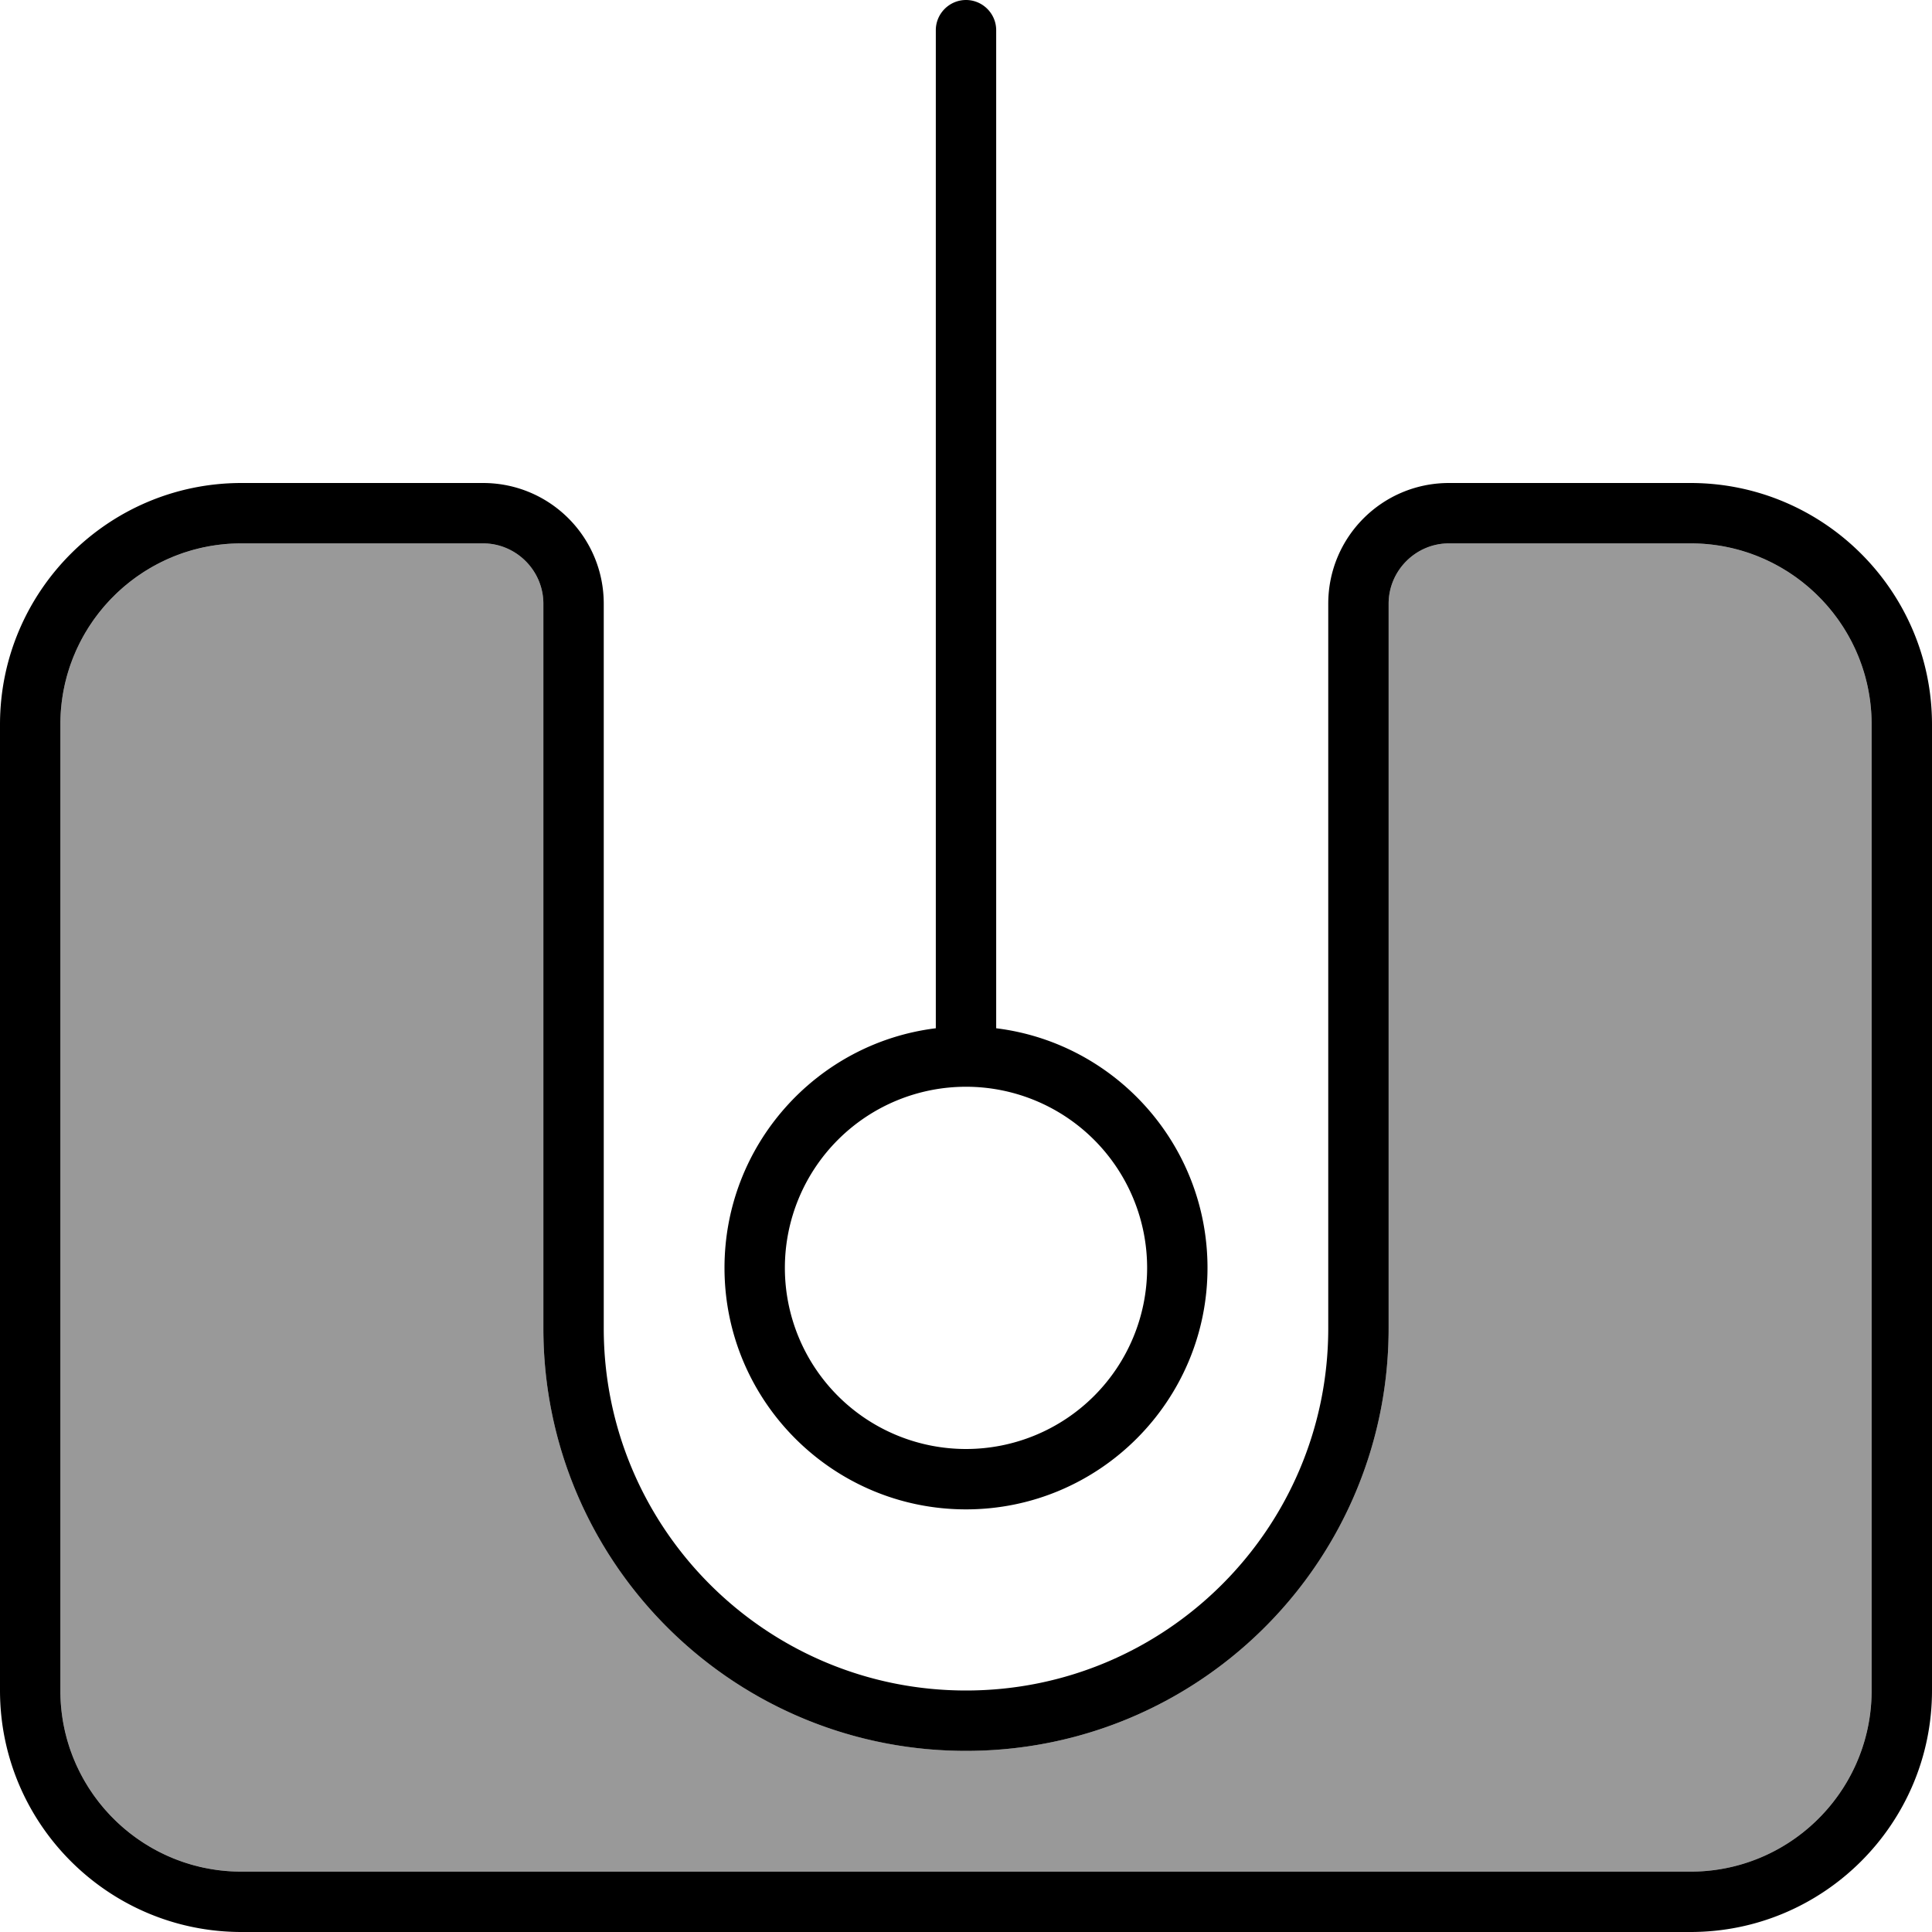
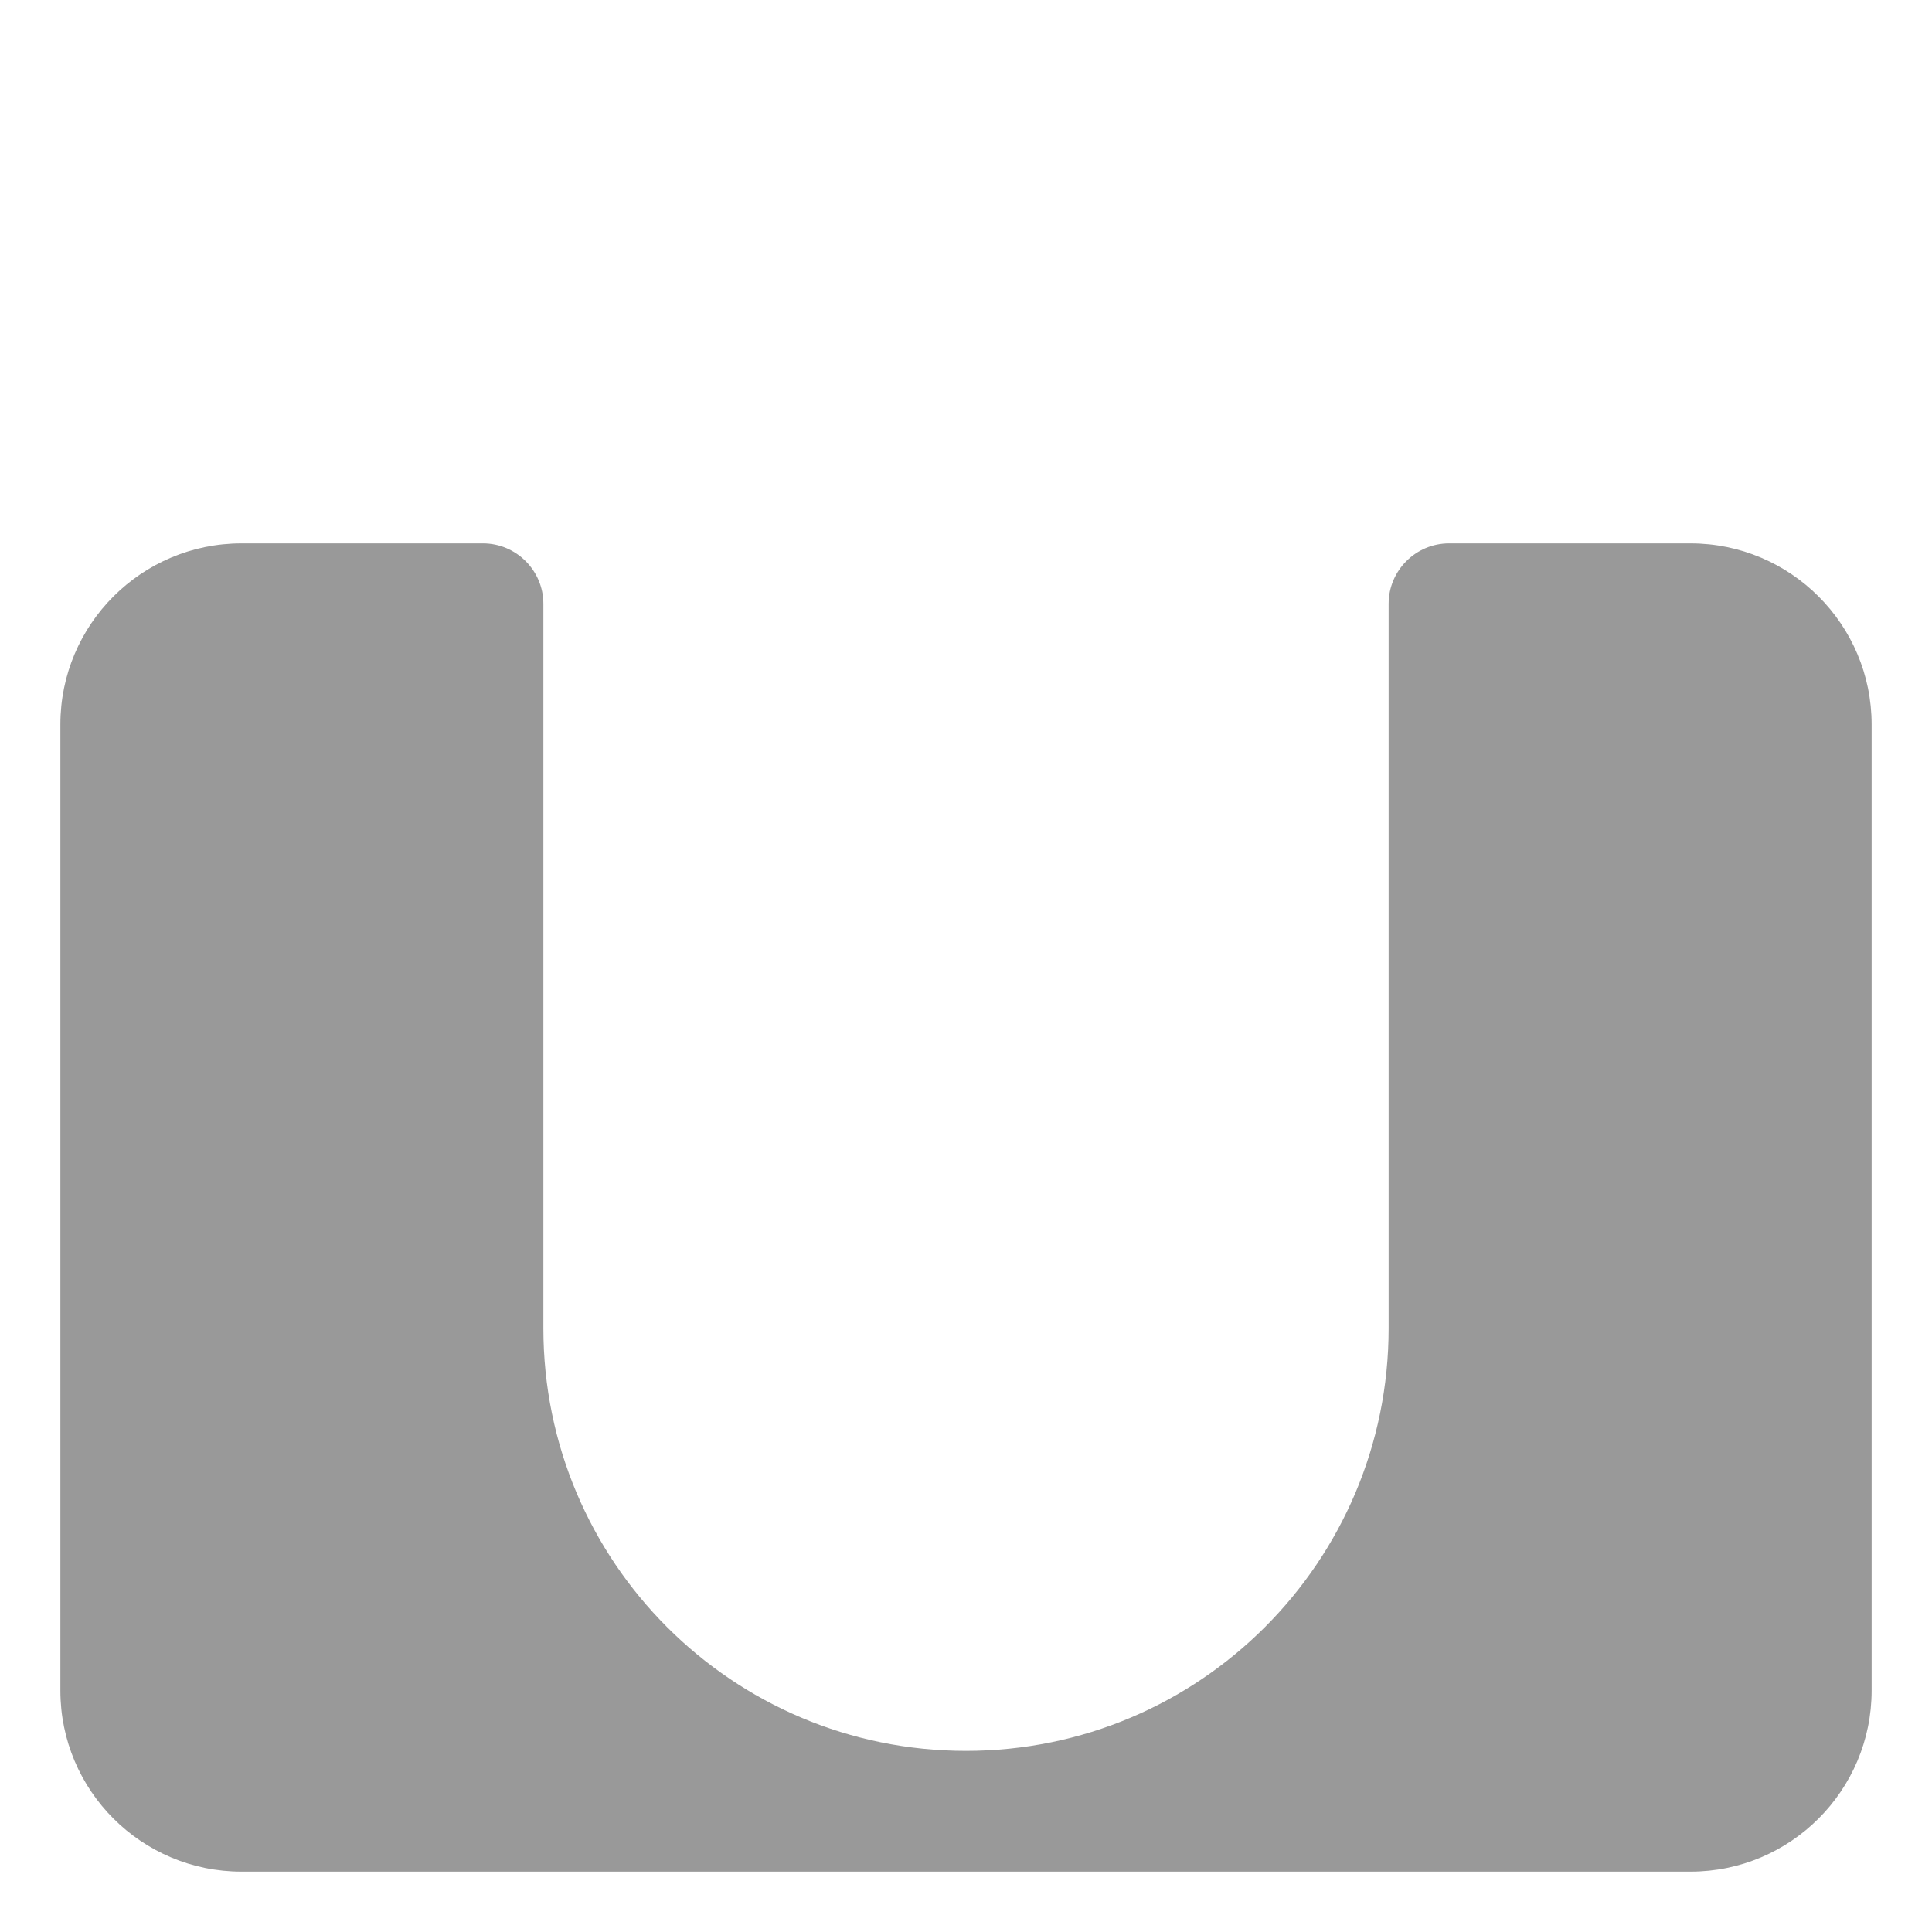
<svg xmlns="http://www.w3.org/2000/svg" viewBox="0 0 512 512">
  <defs>
    <style>.fa-secondary{opacity:.4}</style>
  </defs>
  <path class="fa-secondary" d="M16 192l0 256c0 26.5 21.5 48 48 48l384 0c26.5 0 48-21.5 48-48l0-256c0-26.5-21.5-48-48-48l-64 0c-8.8 0-16 7.2-16 16l0 192c0 61.9-50.1 112-112 112s-112-50.1-112-112l0-192c0-8.8-7.2-16-16-16l-64 0c-26.5 0-48 21.5-48 48z" />
-   <path class="fa-primary" d="M256 0c4.4 0 8 3.6 8 8l0 264.5c31.6 3.9 56 30.9 56 63.5c0 35.3-28.7 64-64 64s-64-28.7-64-64c0-32.6 24.4-59.6 56-63.5L248 8c0-4.4 3.6-8 8-8zm0 288a48 48 0 1 0 0 96 48 48 0 1 0 0-96zM64 144c-26.5 0-48 21.5-48 48l0 256c0 26.5 21.5 48 48 48l384 0c26.5 0 48-21.5 48-48l0-256c0-26.5-21.5-48-48-48l-64 0c-8.8 0-16 7.2-16 16l0 192c0 61.9-50.1 112-112 112s-112-50.1-112-112l0-192c0-8.8-7.2-16-16-16l-64 0zM0 192c0-35.3 28.7-64 64-64l64 0c17.7 0 32 14.3 32 32l0 192c0 53 43 96 96 96s96-43 96-96l0-192c0-17.7 14.3-32 32-32l64 0c35.3 0 64 28.7 64 64l0 256c0 35.3-28.7 64-64 64L64 512c-35.3 0-64-28.7-64-64L0 192z" />
</svg>